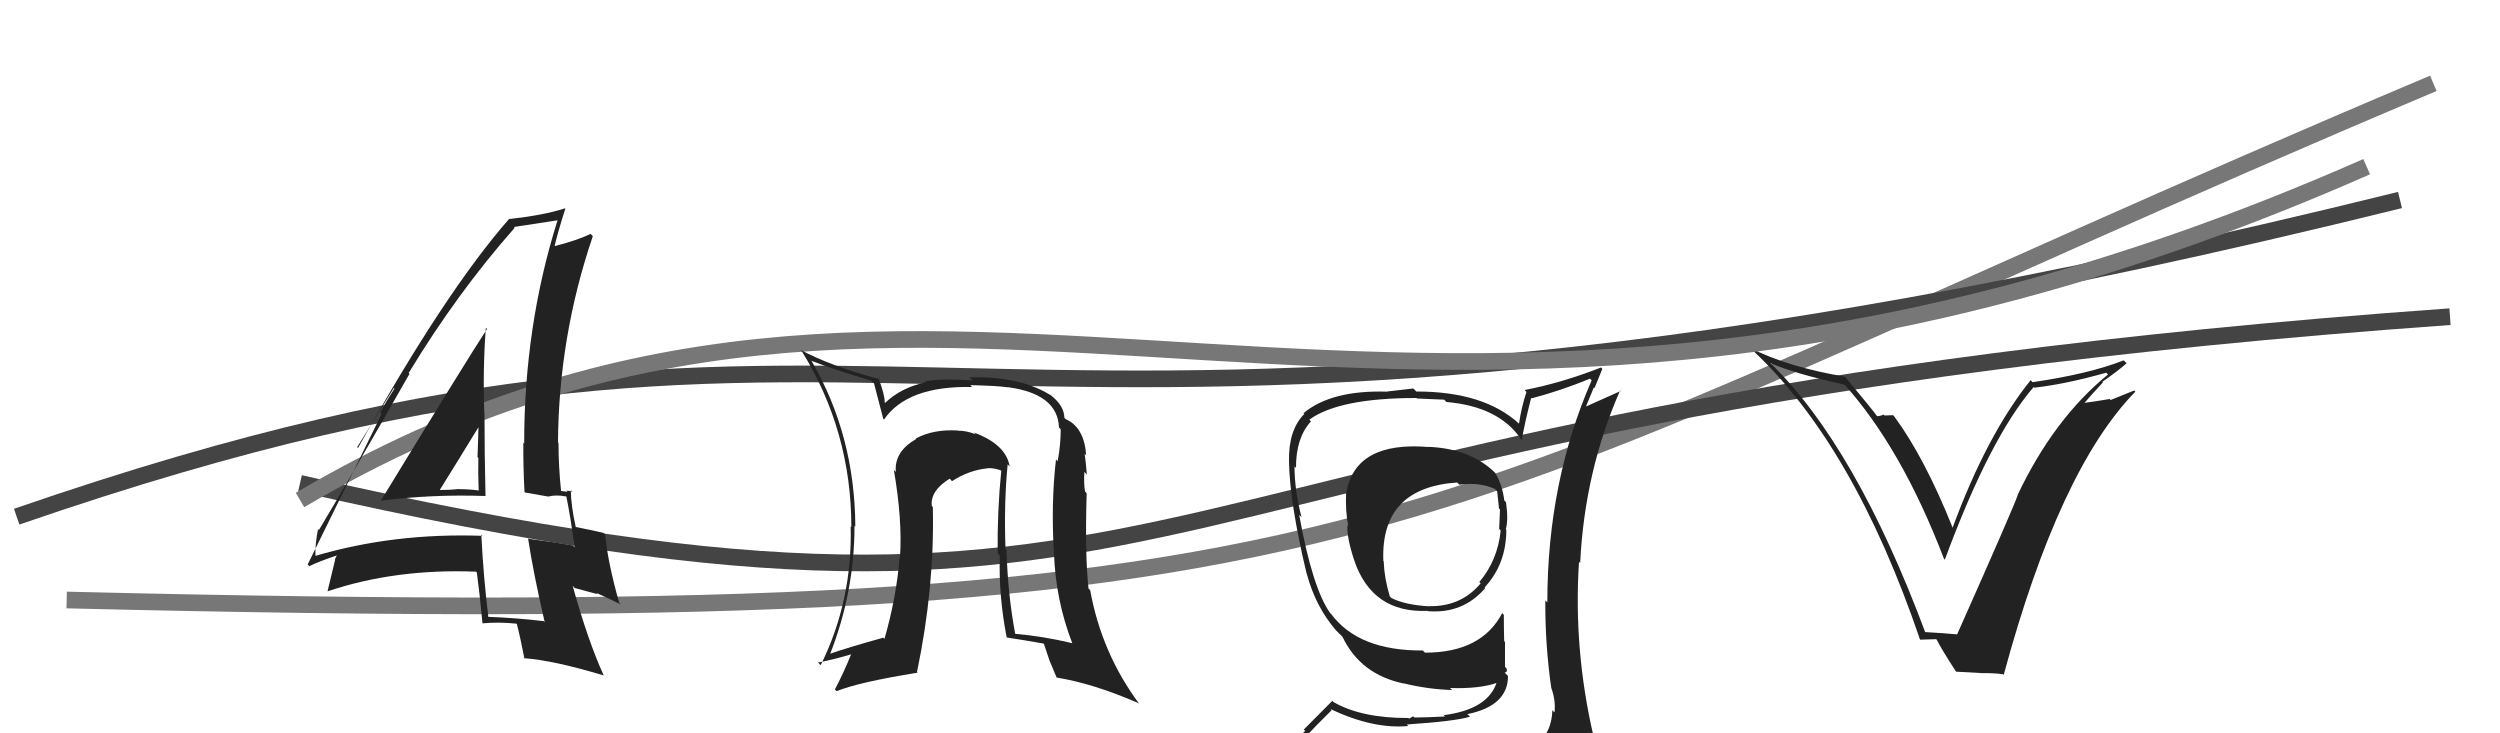
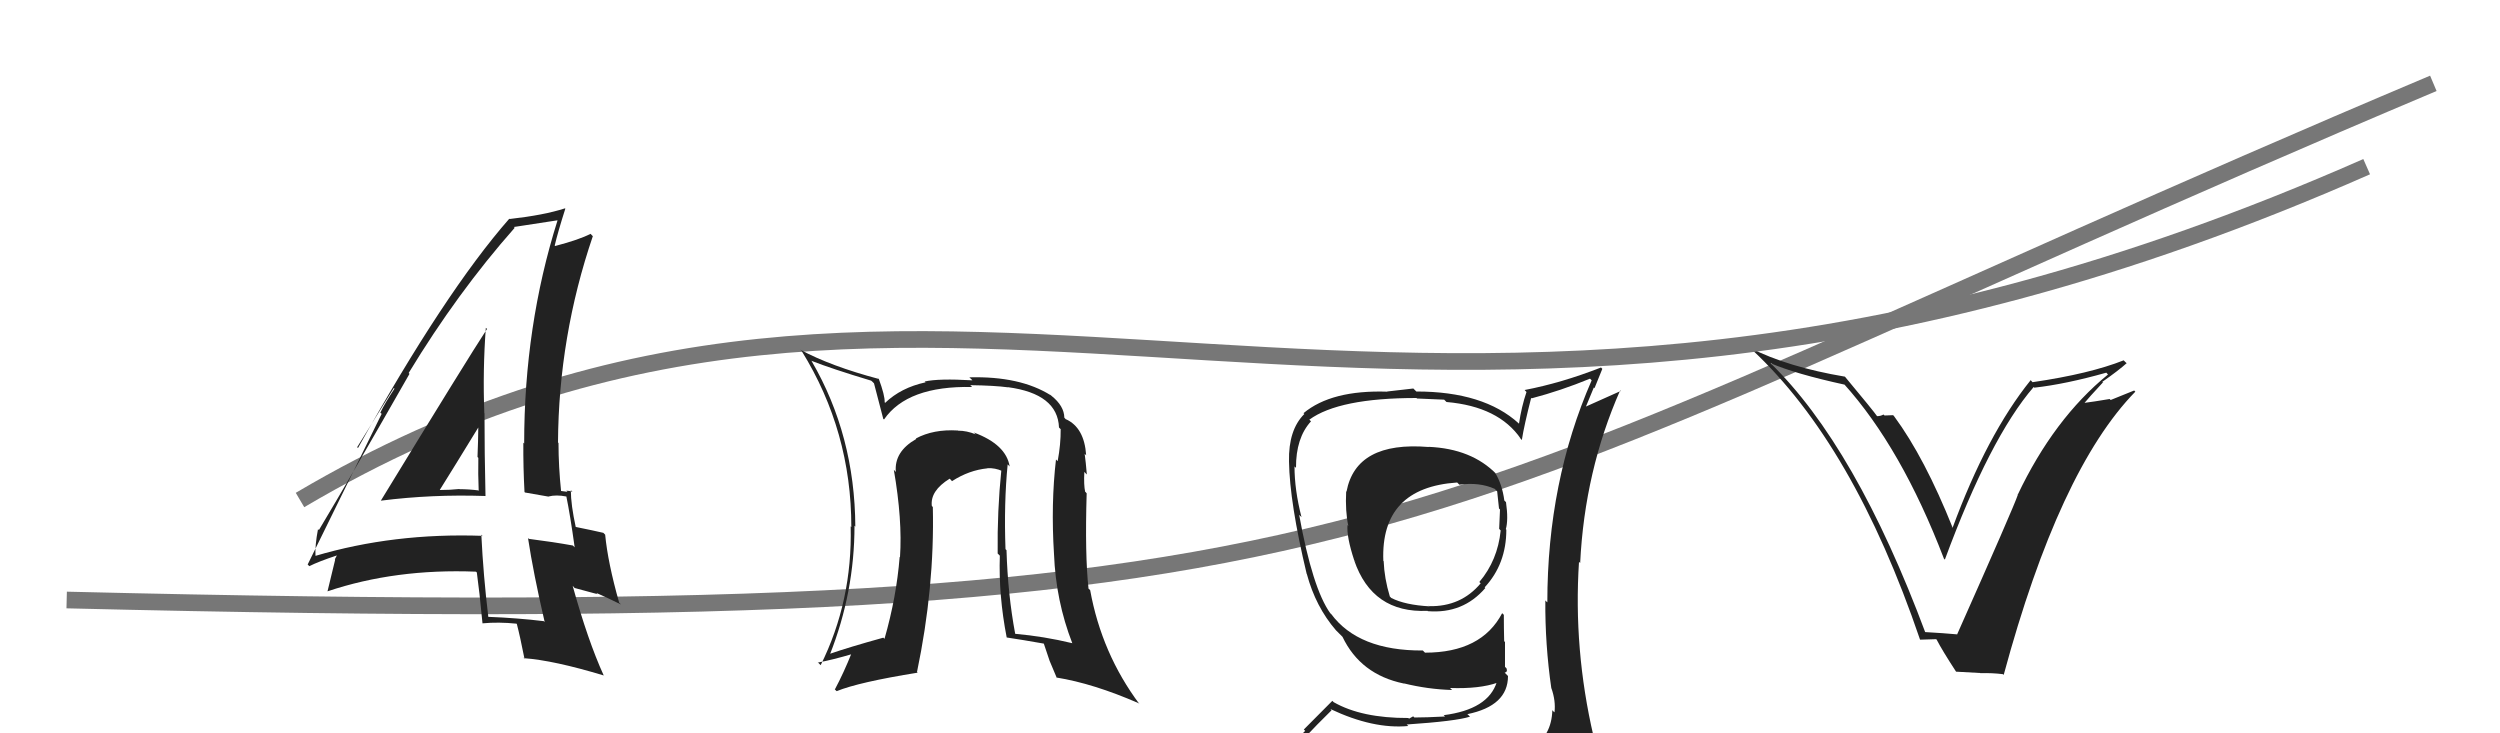
<svg xmlns="http://www.w3.org/2000/svg" width="150" height="44" viewBox="0,0,150,44">
  <path d="M4 36 C86 38,82 32,146 5" stroke="#777" fill="none" />
-   <path d="M18 29 C75 42,63 25,147 19" stroke="#444" fill="none" />
-   <path d="M1 31 C56 12,55 34,144 12" stroke="#444" fill="none" />
  <path fill="#222" d="M115.43 37.91L115.42 37.90L115.55 38.03Q111.35 26.76 106.21 21.77L106.19 21.74L106.23 21.79Q107.71 22.43 110.68 23.08L110.64 23.04L110.63 23.03Q114.09 26.87 116.64 33.53L116.66 33.54L116.69 33.58Q119.39 26.27 122.02 23.22L122.03 23.23L122.06 23.26Q123.94 23.05 126.38 22.36L126.46 22.45L126.48 22.47Q123.23 25.12 121.06 29.69L120.98 29.60L121.07 29.69Q120.81 30.46 117.42 38.08L117.34 38.00L117.41 38.06Q116.65 37.99 115.43 37.92ZM120.21 40.48L120.22 40.49L120.22 40.50Q123.55 28.18 128.12 23.50L128.05 23.43L126.64 24.00L126.58 23.94Q125.71 24.09 124.87 24.20L124.93 24.27L124.96 24.30Q125.36 23.82 126.18 22.94L126.21 22.98L126.14 22.91Q127.14 22.21 127.60 21.79L127.54 21.74L127.42 21.62Q125.38 22.43 121.96 22.93L121.96 22.94L121.84 22.81Q119.21 26.08 117.15 31.68L117.04 31.56L117.17 31.69Q115.48 27.46 113.65 24.98L113.59 24.91L113.07 24.93L113.01 24.87Q112.84 24.97 112.62 24.97L112.53 24.89L112.67 25.03Q112.40 24.64 110.68 22.58L110.75 22.65L110.70 22.60Q107.26 22.02 105.02 20.88L105.07 20.93L105.12 20.98Q111.21 26.65 115.20 38.37L115.22 38.38L116.17 38.35L116.20 38.38Q116.53 39.02 117.37 40.31L117.36 40.30L118.81 40.38L118.82 40.39Q119.53 40.37 120.17 40.45Z" />
  <path d="M18 30 C57 7,83 36,142 10" stroke="#777" fill="none" />
-   <path fill="#222" d="M22.74 29.93L22.68 29.87L22.85 30.04Q25.92 29.65 29.12 29.76L29.06 29.71L29.13 29.77Q29.07 27.19 29.07 24.80L29.10 24.83L29.06 24.79Q28.96 22.22 29.15 19.67L29.24 19.75L29.22 19.74Q28.06 21.51 22.85 30.04ZM32.58 37.22L32.75 37.39L32.63 37.27Q31.07 37.08 29.29 37.01L29.19 36.91L29.30 37.02Q29.00 34.55 28.88 32.08L28.99 32.19L28.96 32.15Q23.62 31.96 18.90 33.36L18.83 33.29L18.93 33.39Q18.89 32.74 19.08 31.75L19.15 31.82L19.13 31.81Q20.99 28.71 24.57 22.43L24.59 22.45L24.52 22.38Q27.45 17.55 30.88 13.67L30.75 13.53L30.83 13.62Q31.76 13.48 33.44 13.22L33.49 13.27L33.45 13.23Q31.45 19.56 31.45 26.61L31.45 26.61L31.40 26.56Q31.39 28.04 31.47 29.52L31.50 29.55L32.93 29.80L32.91 29.79Q33.37 29.67 33.98 29.79L34.02 29.83L33.98 29.78Q34.21 30.89 34.48 32.84L34.38 32.74L34.37 32.73Q33.21 32.52 31.72 32.33L31.78 32.38L31.68 32.28Q32.00 34.39 32.68 37.32ZM34.36 29.52L34.28 29.44L34.35 29.51Q34.17 29.44 33.98 29.44L34.05 29.51L33.60 29.45L33.67 29.52Q33.51 27.99 33.51 26.58L33.49 26.56L33.48 26.55Q33.52 20.19 35.57 14.17L35.59 14.19L35.43 14.03Q34.76 14.38 33.31 14.76L33.25 14.70L33.28 14.74Q33.47 13.93 33.92 12.52L34.04 12.64L33.90 12.50Q32.64 12.91 30.58 13.14L30.66 13.22L30.56 13.12Q26.70 17.52 21.48 26.88L21.43 26.83L23.63 23.28L23.67 23.32Q23.09 24.19 22.82 24.76L22.90 24.83L18.46 33.87L18.56 33.97Q19.09 33.70 20.23 33.32L20.22 33.31L20.09 33.56L20.11 33.58Q19.95 34.22 19.65 35.48L19.61 35.44L19.65 35.48Q23.73 34.11 28.56 34.30L28.60 34.34L28.61 34.35Q28.76 35.42 28.95 37.40L28.86 37.31L28.95 37.40Q29.92 37.31 30.99 37.42L31.08 37.51L31.01 37.44Q31.20 38.16 31.47 39.53L31.34 39.40L31.42 39.49Q33.23 39.62 36.23 40.53L36.39 40.68L36.22 40.52Q35.27 38.43 34.36 35.15L34.48 35.28L35.85 35.65L35.77 35.57Q36.58 35.93 37.26 36.27L37.26 36.27L37.15 36.16Q36.47 33.76 36.31 32.08L36.36 32.13L36.20 31.97Q35.65 31.84 34.51 31.61L34.61 31.72L34.55 31.65Q34.25 30.28 34.25 29.41ZM26.42 29.42L26.39 29.39L26.39 29.39Q27.18 28.13 28.74 25.58L28.70 25.53L28.71 25.54Q28.69 26.47 28.65 27.42L28.67 27.44L28.70 27.47Q28.68 28.45 28.72 29.40L28.59 29.27L28.75 29.43Q28.14 29.35 27.57 29.35L27.56 29.34L27.56 29.34Q27.01 29.40 26.40 29.40Z" />
+   <path fill="#222" d="M22.74 29.93L22.68 29.87L22.85 30.04Q25.92 29.65 29.12 29.76L29.06 29.71L29.13 29.77Q29.07 27.19 29.07 24.80L29.10 24.83L29.06 24.79Q28.96 22.22 29.15 19.67L29.24 19.75L29.22 19.74Q28.06 21.51 22.85 30.04ZM32.58 37.22L32.75 37.39L32.63 37.27Q31.07 37.08 29.29 37.01L29.19 36.91L29.30 37.02Q29.00 34.55 28.88 32.08L28.99 32.19L28.96 32.15Q23.62 31.96 18.90 33.36L18.83 33.29L18.93 33.39Q18.89 32.74 19.08 31.75L19.15 31.82L19.13 31.81Q20.99 28.71 24.57 22.43L24.59 22.45L24.52 22.38Q27.45 17.55 30.88 13.67L30.75 13.53L30.83 13.62Q31.76 13.48 33.44 13.22L33.49 13.27L33.45 13.23Q31.45 19.56 31.45 26.61L31.45 26.61L31.40 26.56Q31.39 28.04 31.47 29.52L31.50 29.55L32.93 29.80L32.91 29.79Q33.37 29.67 33.98 29.79L34.02 29.83L33.98 29.78Q34.21 30.89 34.48 32.84L34.38 32.74L34.37 32.73Q33.21 32.52 31.72 32.33L31.78 32.38L31.68 32.28Q32.00 34.39 32.68 37.32ZM34.36 29.52L34.28 29.44L34.35 29.51Q34.17 29.44 33.98 29.44L34.05 29.51L33.60 29.45L33.67 29.52Q33.51 27.99 33.51 26.58L33.49 26.56L33.48 26.55Q33.52 20.19 35.57 14.17L35.59 14.19L35.43 14.03Q34.76 14.38 33.31 14.76L33.25 14.70L33.28 14.74Q33.47 13.93 33.92 12.52L34.04 12.64L33.90 12.50Q32.64 12.91 30.58 13.14L30.66 13.22L30.56 13.12Q26.70 17.52 21.48 26.88L21.43 26.83L23.63 23.28L23.67 23.32Q23.09 24.19 22.82 24.76L22.90 24.83L18.46 33.87L18.56 33.97Q19.09 33.70 20.23 33.32L20.22 33.31L20.09 33.56L20.11 33.58Q19.95 34.22 19.65 35.48L19.61 35.44L19.65 35.48Q23.73 34.11 28.56 34.30L28.60 34.34L28.61 34.35Q28.76 35.42 28.95 37.40L28.86 37.31L28.95 37.40Q29.92 37.31 30.99 37.42L31.08 37.51L31.01 37.44Q31.20 38.16 31.47 39.53L31.34 39.40L31.42 39.49Q33.23 39.62 36.23 40.53L36.39 40.68L36.22 40.52Q35.27 38.43 34.36 35.15L34.48 35.28L35.85 35.65L35.77 35.57Q36.58 35.93 37.26 36.27L37.26 36.27L37.15 36.16Q36.47 33.76 36.31 32.08L36.36 32.13L36.20 31.97Q35.65 31.84 34.51 31.61L34.61 31.72L34.55 31.65Q34.25 30.28 34.25 29.41ZM26.42 29.42L26.39 29.39L26.39 29.39Q27.18 28.13 28.74 25.58L28.70 25.53Q28.69 26.47 28.65 27.42L28.67 27.44L28.70 27.47Q28.68 28.45 28.72 29.40L28.59 29.27L28.75 29.43Q28.14 29.35 27.57 29.35L27.56 29.34L27.56 29.34Q27.01 29.40 26.40 29.40Z" />
  <path fill="#222" d="M60.45 27.85L60.57 27.98L60.58 27.99Q60.37 26.67 58.43 25.95L58.51 26.03L58.54 26.06Q58.01 25.84 57.48 25.84L57.48 25.84L57.47 25.83Q56.01 25.74 54.95 26.31L54.98 26.34L54.97 26.34Q53.64 27.10 53.75 28.32L53.69 28.25L53.63 28.19Q54.15 31.19 54.00 33.43L53.90 33.33L53.98 33.41Q53.79 35.82 53.07 38.33L53.00 38.26L53.00 38.26Q50.94 38.83 49.76 39.24L49.68 39.17L49.79 39.28Q51.27 35.54 51.27 31.54L51.26 31.53L51.32 31.60Q51.29 26.12 48.70 21.67L48.65 21.61L48.69 21.65Q49.88 22.12 52.27 22.84L52.34 22.90L52.44 23.00Q52.60 23.59 52.99 25.11L52.97 25.10L53.04 25.17Q54.44 23.14 58.32 23.22L58.28 23.17L58.21 23.11Q59.68 23.13 60.48 23.24L60.63 23.39L60.47 23.23Q63.46 23.63 63.54 25.65L63.64 25.75L63.64 25.76Q63.65 26.64 63.46 27.67L63.37 27.58L63.36 27.56Q63.05 30.23 63.24 33.24L63.22 33.21L63.24 33.24Q63.35 36.05 64.34 38.60L64.32 38.58L64.33 38.59Q62.63 38.18 60.92 38.03L60.89 38.00L60.91 38.02Q60.47 35.68 60.39 33.01L60.41 33.03L60.33 32.95Q60.23 30.19 60.46 27.86ZM60.46 38.30L60.53 38.37L60.41 38.25Q61.35 38.39 62.65 38.62L62.62 38.59L62.97 39.63L62.96 39.61Q63.18 40.14 63.41 40.68L63.43 40.69L63.38 40.65Q65.61 41.01 68.31 42.19L68.40 42.28L68.37 42.25Q66.10 39.21 65.41 35.41L65.25 35.25L65.31 35.30Q65.09 33.29 65.20 29.60L65.13 29.52L65.11 29.51Q65.02 29.11 65.06 28.31L65.13 28.39L65.21 28.47Q65.15 27.73 65.08 27.23L65.11 27.26L65.17 27.32Q65.06 25.65 63.95 25.15L63.98 25.19L63.86 25.06Q63.85 24.36 63.09 23.75L62.95 23.62L63.05 23.72Q61.21 22.56 58.16 22.64L58.31 22.78L58.34 22.82Q56.32 22.70 55.48 22.89L55.60 23.00L55.53 22.94Q54.06 23.26 53.11 24.17L53.12 24.18L53.08 24.14Q53.10 23.74 52.72 22.71L52.63 22.62L52.74 22.74Q49.84 21.97 48.01 20.98L48.01 20.97L48.10 21.06Q51.08 25.87 51.08 31.62L51.03 31.57L51.04 31.58Q51.15 36.07 49.24 39.91L49.05 39.72L49.09 39.75Q49.92 39.60 51.21 39.22L51.15 39.15L51.12 39.13Q50.62 40.38 50.09 41.37L50.02 41.30L50.20 41.47Q51.52 40.93 55.06 40.36L55.10 40.40L55.02 40.32Q56.08 35.25 55.97 30.42L55.83 30.28L55.91 30.36Q55.80 29.45 56.98 28.72L57.05 28.79L57.12 28.87Q58.14 28.21 59.25 28.10L59.21 28.06L59.24 28.09Q59.71 28.07 60.13 28.26L60.06 28.19L60.08 28.21Q59.83 30.66 59.86 33.21L60.01 33.36L59.99 33.33Q59.91 35.73 60.40 38.24Z" />
  <path fill="#222" d="M85.70 26.80L85.65 26.75L85.72 26.82Q81.36 26.46 80.79 29.50L80.81 29.52L80.77 29.48Q80.71 30.68 80.90 31.56L80.92 31.58L80.85 31.50Q80.79 32.21 81.25 33.61L81.39 33.76L81.25 33.62Q82.34 36.80 85.65 36.65L85.73 36.72L85.67 36.67Q87.78 36.84 89.12 35.28L89.14 35.31L89.08 35.24Q90.38 33.84 90.38 31.78L90.21 31.62L90.35 31.75Q90.51 31.19 90.36 30.13L90.39 30.16L90.26 30.03Q90.13 29.06 89.71 28.37L89.90 28.56L89.79 28.45Q88.30 26.92 85.71 26.81ZM90.41 45.14L90.51 45.24L90.42 45.15Q88.60 45.73 80.53 46.11L80.60 46.18L80.49 46.06Q78.81 46.13 77.17 45.30L77.27 45.40L77.28 45.41Q78.07 44.41 79.89 42.62L79.87 42.59L79.82 42.54Q82.40 43.76 84.50 43.56L84.37 43.44L84.40 43.47Q87.36 43.27 88.20 43.00L88.09 42.89L88.04 42.85Q90.48 42.35 90.48 40.56L90.37 40.45L90.28 40.36Q90.47 40.32 90.39 40.10L90.30 40.01L90.30 38.52L90.25 38.47Q90.23 37.69 90.23 36.89L90.14 36.80L90.13 36.79Q88.89 39.16 85.50 39.16L85.37 39.03L85.36 39.03Q81.51 39.05 79.87 36.84L79.86 36.83L79.82 36.80Q78.75 35.31 77.95 30.89L77.96 30.90L78.09 31.03Q77.67 29.39 77.67 27.98L77.63 27.95L77.76 28.07Q77.75 26.27 78.66 25.28L78.67 25.29L78.56 25.18Q80.34 23.88 84.99 23.88L85.02 23.91L86.65 23.98L86.79 24.12Q89.92 24.39 91.25 26.33L91.15 26.24L91.31 26.40Q91.45 25.51 91.87 23.87L91.91 23.91L91.90 23.90Q93.65 23.44 95.40 22.72L95.36 22.68L95.50 22.82Q92.84 28.91 92.84 36.14L92.76 36.07L92.72 36.02Q92.70 38.67 93.08 41.30L93.10 41.32L93.09 41.31Q93.35 42.06 93.27 42.74L93.22 42.70L93.14 42.61Q93.10 44.14 91.89 44.90L91.89 44.91L91.88 44.90Q91.42 45.19 90.58 45.31ZM93.52 48.21L93.52 48.21L93.50 48.19Q94.96 48.24 95.72 47.29L95.63 47.20L95.74 47.31Q96.06 46.33 95.94 45.61L95.90 45.56L95.93 45.60Q95.73 44.86 95.54 44.10L95.57 44.14L95.61 44.17Q94.40 38.96 94.74 33.71L94.78 33.75L94.81 33.78Q95.08 28.26 97.21 23.42L97.24 23.46L95.14 24.40L95.15 24.41Q95.40 23.82 95.63 23.25L95.67 23.29L96.14 22.13L96.06 22.05Q93.68 22.98 91.48 23.40L91.51 23.44L91.59 23.52Q91.29 24.40 91.14 25.42L91.07 25.36L91.12 25.40Q89.02 23.49 84.98 23.49L84.80 23.31L83.23 23.49L83.24 23.50Q79.89 23.39 78.21 24.79L78.15 24.73L78.26 24.84Q77.30 25.79 77.34 27.69L77.40 27.75L77.34 27.69Q77.38 30.16 78.40 34.43L78.40 34.43L78.41 34.44Q78.94 36.41 80.16 37.82L80.10 37.76L80.46 38.12L80.53 38.19L80.55 38.21Q81.63 40.47 84.22 41.01L84.29 41.07L84.22 41.00Q85.68 41.36 87.13 41.40L87.02 41.30L87.01 41.28Q88.78 41.34 89.85 40.96L89.91 41.02L89.81 40.92Q89.29 42.57 86.62 42.91L86.52 42.80L86.70 42.99Q85.55 43.05 84.86 43.05L84.79 42.98L84.54 43.12L84.50 43.08Q81.70 43.09 80.02 42.13L79.94 42.05L78.23 43.77L78.31 43.85Q77.48 44.69 76.64 45.65L76.59 45.59L76.57 45.58Q77.69 46.24 78.68 46.43L78.57 46.32L77.74 47.24L77.78 47.28Q80.32 48.18 85.95 48.18L85.95 48.18L86.36 48.36L86.26 48.26Q89.98 48.36 93.56 48.25ZM87.59 29.11L87.53 29.05L87.56 29.08Q88.77 28.92 89.68 29.33L89.76 29.41L89.83 29.48Q89.87 29.82 89.94 30.51L90.09 30.66L90.00 30.57Q89.99 30.82 89.95 31.73L89.96 31.74L90.04 31.83Q89.86 33.62 88.76 34.92L88.77 34.93L88.84 35.00Q87.66 36.41 85.75 36.37L85.69 36.30L85.77 36.38Q84.31 36.30 83.48 35.88L83.39 35.79L83.39 35.79Q83.06 34.70 83.02 33.67L83.01 33.66L83.00 33.65Q82.83 29.26 87.43 28.95Z" />
</svg>